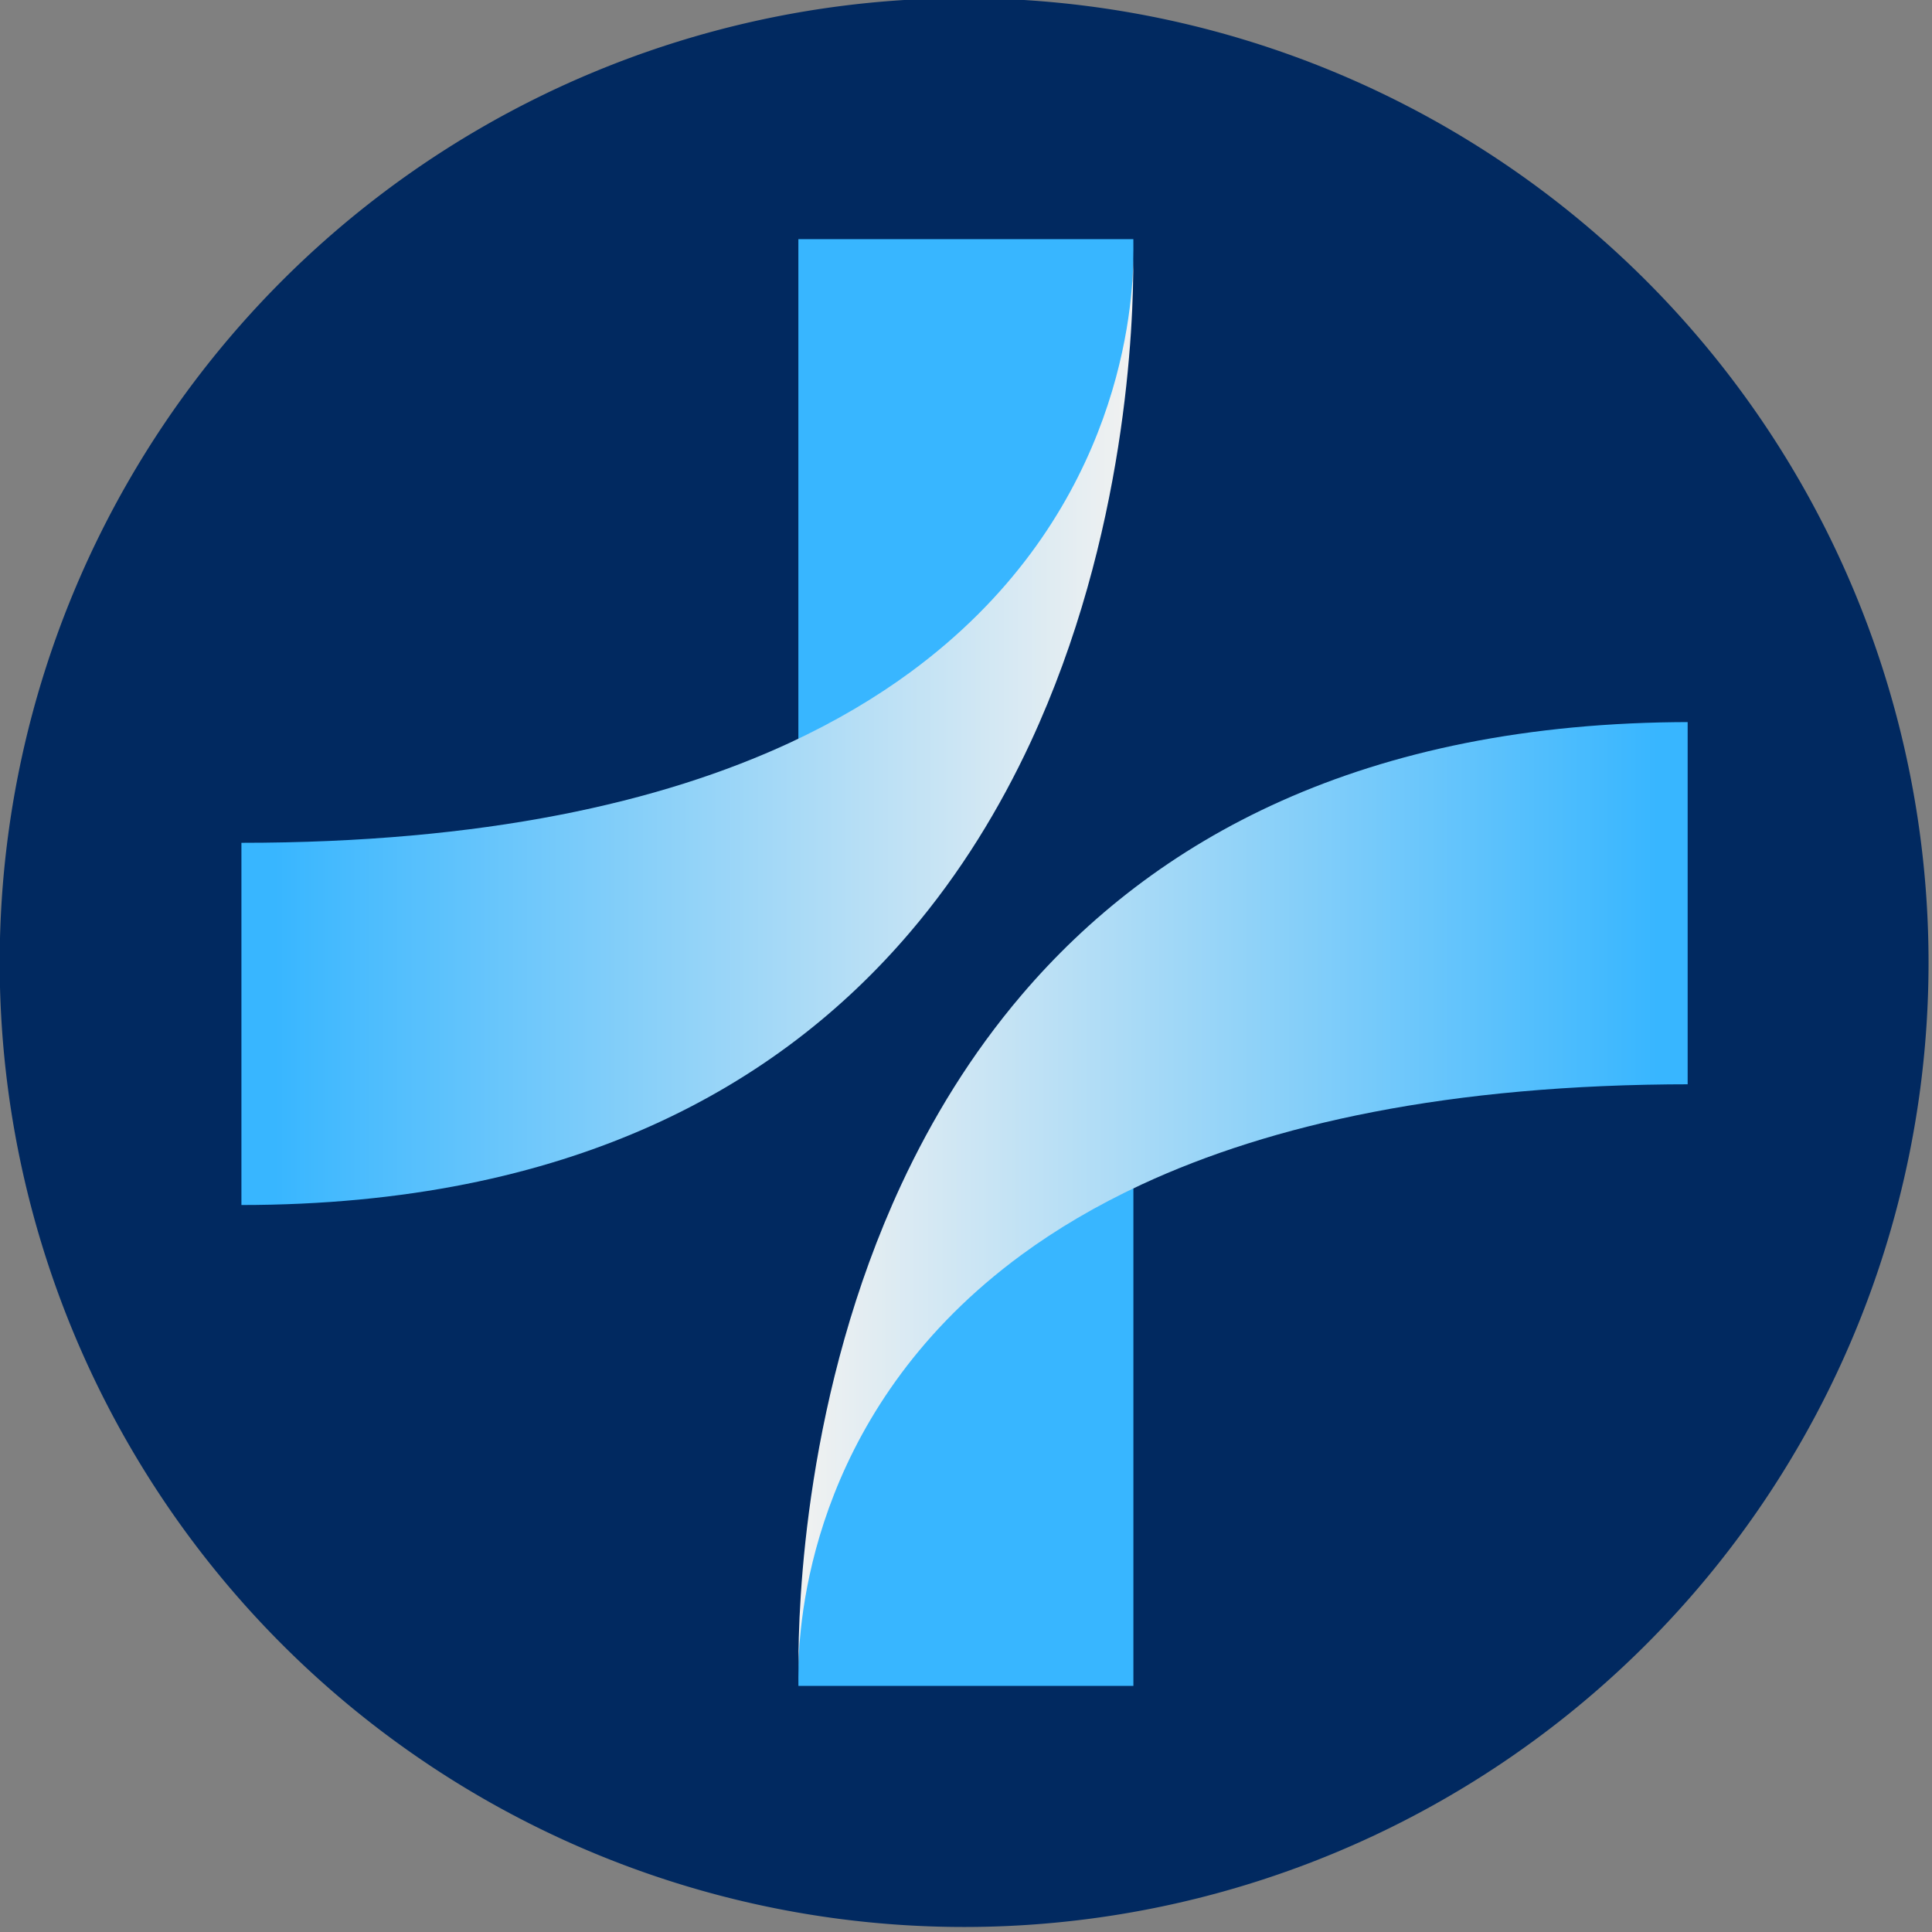
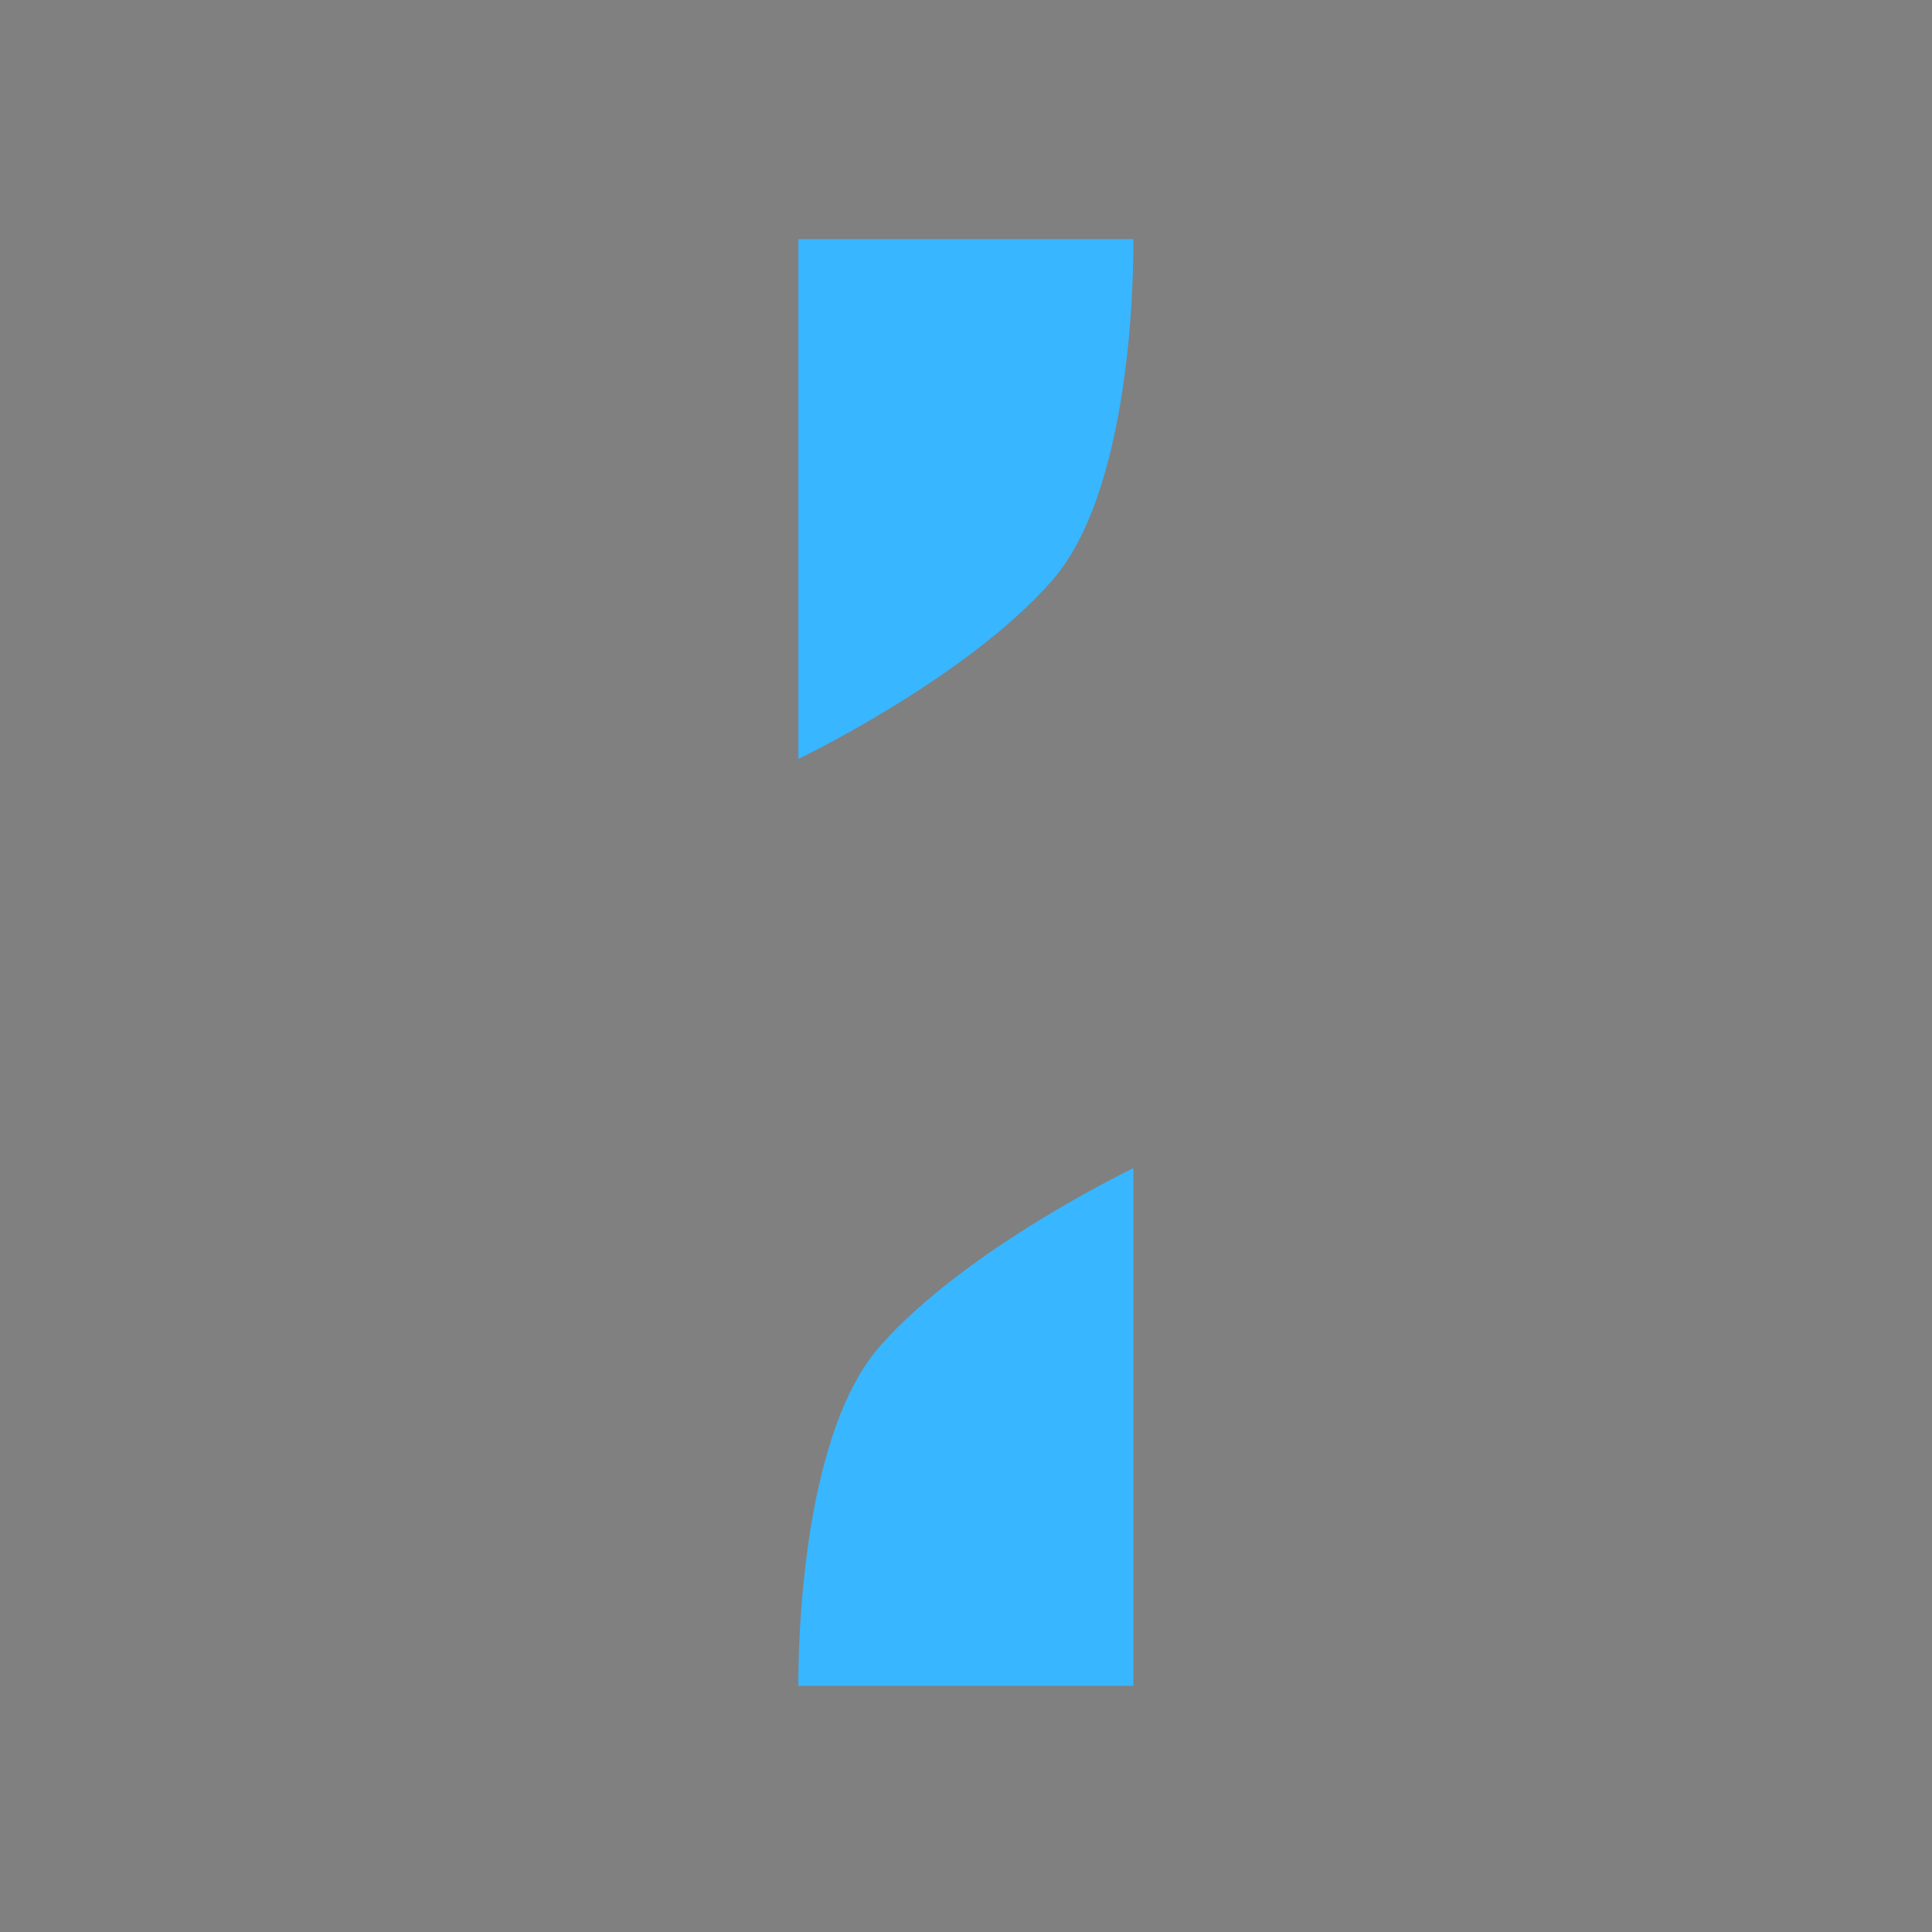
<svg xmlns="http://www.w3.org/2000/svg" width="114" height="114" viewBox="0 0 114 114" version="1.1" id="svg1">
  <rect x="0" y="0" width="114" height="114" fill="#808080" stroke="none" />
  <defs id="defs1">
    <clipPath clipPathUnits="userSpaceOnUse" id="clipPath6-5">
-       <path d="M 250.929,222.138 H 1310.304 V 1281.513 H 250.929 Z" transform="matrix(0.471,0,0,0.471,-118.796,-105.223)" clip-rule="evenodd" id="path6-6" />
-     </clipPath>
+       </clipPath>
    <clipPath clipPathUnits="userSpaceOnUse" id="clipPath8-2">
      <path d="M 250.929,222.138 H 1310.304 V 1281.513 H 250.929 Z" transform="matrix(0.471,0,0,0.471,-118.796,-105.223)" clip-rule="evenodd" id="path8-9" />
    </clipPath>
    <clipPath clipPathUnits="userSpaceOnUse" id="clipPath10-1">
      <path d="M 250.929,222.138 H 1310.304 V 1281.513 H 250.929 Z" transform="matrix(0.471,0,0,0.471,-118.796,-105.223)" clip-rule="evenodd" id="path10-2" />
    </clipPath>
    <clipPath clipPathUnits="userSpaceOnUse" id="clipPath12-7">
      <path d="M 553.938,394.392 H 1007.063 v 418.75 H 553.938 Z" transform="matrix(0.86,0,0,0.86,-476.207,-339.227)" clip-rule="evenodd" id="path12-0" />
    </clipPath>
    <linearGradient x1="9.163" y1="122.636" x2="238.594" y2="122.636" gradientUnits="userSpaceOnUse" gradientTransform="translate(6.9468285e-6,-28.799)" spreadMethod="pad" id="linearGradient14-9">
      <stop style="stop-opacity:1;stop-color:#38b6ff" offset="0" id="stop13-3" />
      <stop style="stop-opacity:1;stop-color:#f0f1f1" offset="1" id="stop14-6" />
    </linearGradient>
    <clipPath clipPathUnits="userSpaceOnUse" id="clipPath14-0">
-       <path d="M 553.938,394.392 H 1007.063 v 418.75 H 553.938 Z" transform="matrix(0.86,0,0,0.86,-476.207,-339.227)" clip-rule="evenodd" id="path14-6" />
-     </clipPath>
+       </clipPath>
    <clipPath clipPathUnits="userSpaceOnUse" id="clipPath16-2">
      <path d="M 553.938,394.392 H 1007.063 v 418.75 H 553.938 Z" transform="matrix(0.86,0,0,0.86,-476.207,-339.227)" clip-rule="evenodd" id="path16-6" />
    </clipPath>
    <linearGradient x1="176.6" y1="-37.771" x2="406.031" y2="-37.771" gradientUnits="userSpaceOnUse" gradientTransform="rotate(180,279.101,85.688)" spreadMethod="pad" id="linearGradient18-1">
      <stop style="stop-opacity:1;stop-color:#38b6ff" offset="0" id="stop17-8" />
      <stop style="stop-opacity:1;stop-color:#f0f1f1" offset="1" id="stop18-7" />
    </linearGradient>
    <clipPath clipPathUnits="userSpaceOnUse" id="clipPath18-9">
-       <path d="M 553.938,394.392 H 1007.063 v 418.75 H 553.938 Z" transform="matrix(0.86,0,0,0.86,-476.207,-339.227)" clip-rule="evenodd" id="path18-2" />
-     </clipPath>
+       </clipPath>
  </defs>
  <g id="layer1" transform="translate(-46.046,-109.904)">
    <g id="g7" transform="matrix(0.443,0,0,0.443,35.956,-59.234)">
      <g id="g12">
        <g id="g9" transform="matrix(2.28,0,0,2.28,0.958,-488.071)">
          <g id="g69" transform="matrix(0.332,0,0,0.332,-1.933,366.072)">
            <g id="g10" transform="matrix(0.5,0,0,0.5,21.744,405.147)" style="display:inline">
-               <path id="path9" style="fill:#012960;stroke-width:7.753" d="M 704.508,-378.466 A 339.405,339.405 0 0 1 365.103,-39.061 339.405,339.405 0 0 1 25.697,-378.466 339.405,339.405 0 0 1 365.103,-717.871 339.405,339.405 0 0 1 704.508,-378.466 Z" />
              <g id="g68" transform="matrix(3.511,0,0,3.801,-511.827,-1113.001)">
                <path id="path11-5" d="M 150.25,129.36 V 0 h 90.26 c 0,0 1.21,60.55 -21.87,84.94 C 195.56,109.33 150.25,129.36 150.25,129.36 Z" style="display:inline;fill:#38b6ff;fill-opacity:1;fill-rule:nonzero;stroke:none" transform="matrix(0.372,0,0,0.372,177.26,126.271)" clip-path="url(#clipPath12-7)" />
                <path id="path13-9" d="m 240.49,4.88 c 0.11,16 -1.76,68.84 -27.73,120.44 -8.19,16.23 -18.75,32.35 -32.41,47.16 C 144.97,210.85 88.85,240.39 0,240.39 v -90.15 c 65.53,0 113.24,-10.04 147.98,-24.92 12.37,-5.31 23.11,-11.22 32.4,-17.52 C 235.04,70.74 240.27,20.52 240.49,4.88 Z" style="display:inline;fill:url(#linearGradient14-9);fill-opacity:1;fill-rule:nonzero;stroke:none" transform="matrix(0.372,0,0,0.372,177.26,126.271)" clip-path="url(#clipPath14-0)" />
                <path id="path15-2" d="m 240.52,231.22 v 129.36 h -90.26 c 0,0 -1.21,-60.55 21.87,-84.94 C 195.21,251.26 240.52,231.22 240.52,231.22 Z" style="display:inline;fill:#38b6ff;fill-opacity:1;fill-rule:nonzero;stroke:none" transform="matrix(0.372,0,0,0.372,177.26,126.271)" clip-path="url(#clipPath16-2)" />
-                 <path id="path17-2" d="m 150.27,355.7 c -0.11,-16 1.76,-68.84 27.73,-120.44 8.19,-16.23 18.75,-32.35 32.41,-47.16 35.38,-38.37 91.5,-67.91 180.36,-67.91 v 90.15 c -65.53,0 -113.24,10.04 -147.98,24.92 -12.37,5.31 -23.11,11.22 -32.4,17.52 C 155.73,289.84 150.5,340.07 150.27,355.7 Z" style="display:inline;fill:url(#linearGradient18-1);fill-opacity:1;fill-rule:nonzero;stroke:none" transform="matrix(0.372,0,0,0.372,177.26,126.271)" clip-path="url(#clipPath18-9)" />
              </g>
            </g>
          </g>
        </g>
      </g>
    </g>
  </g>
</svg>